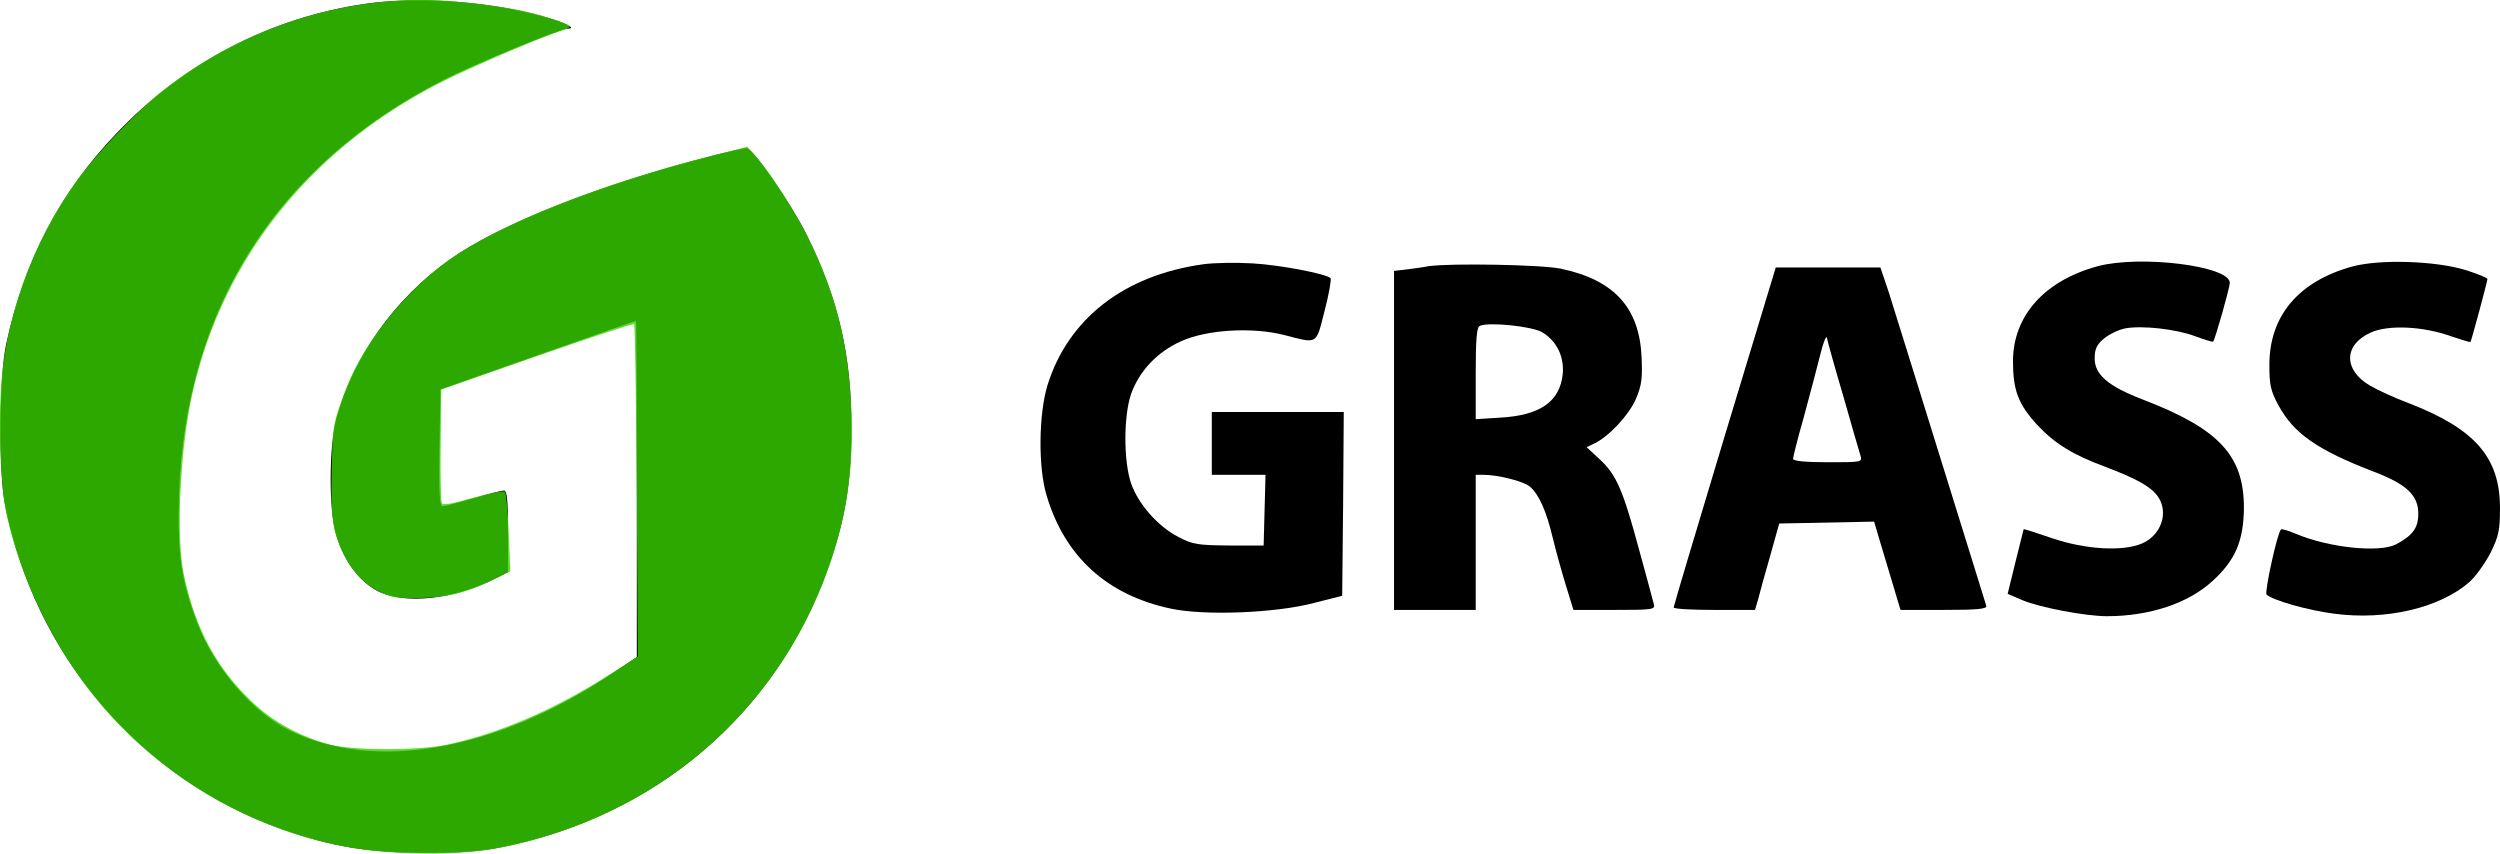
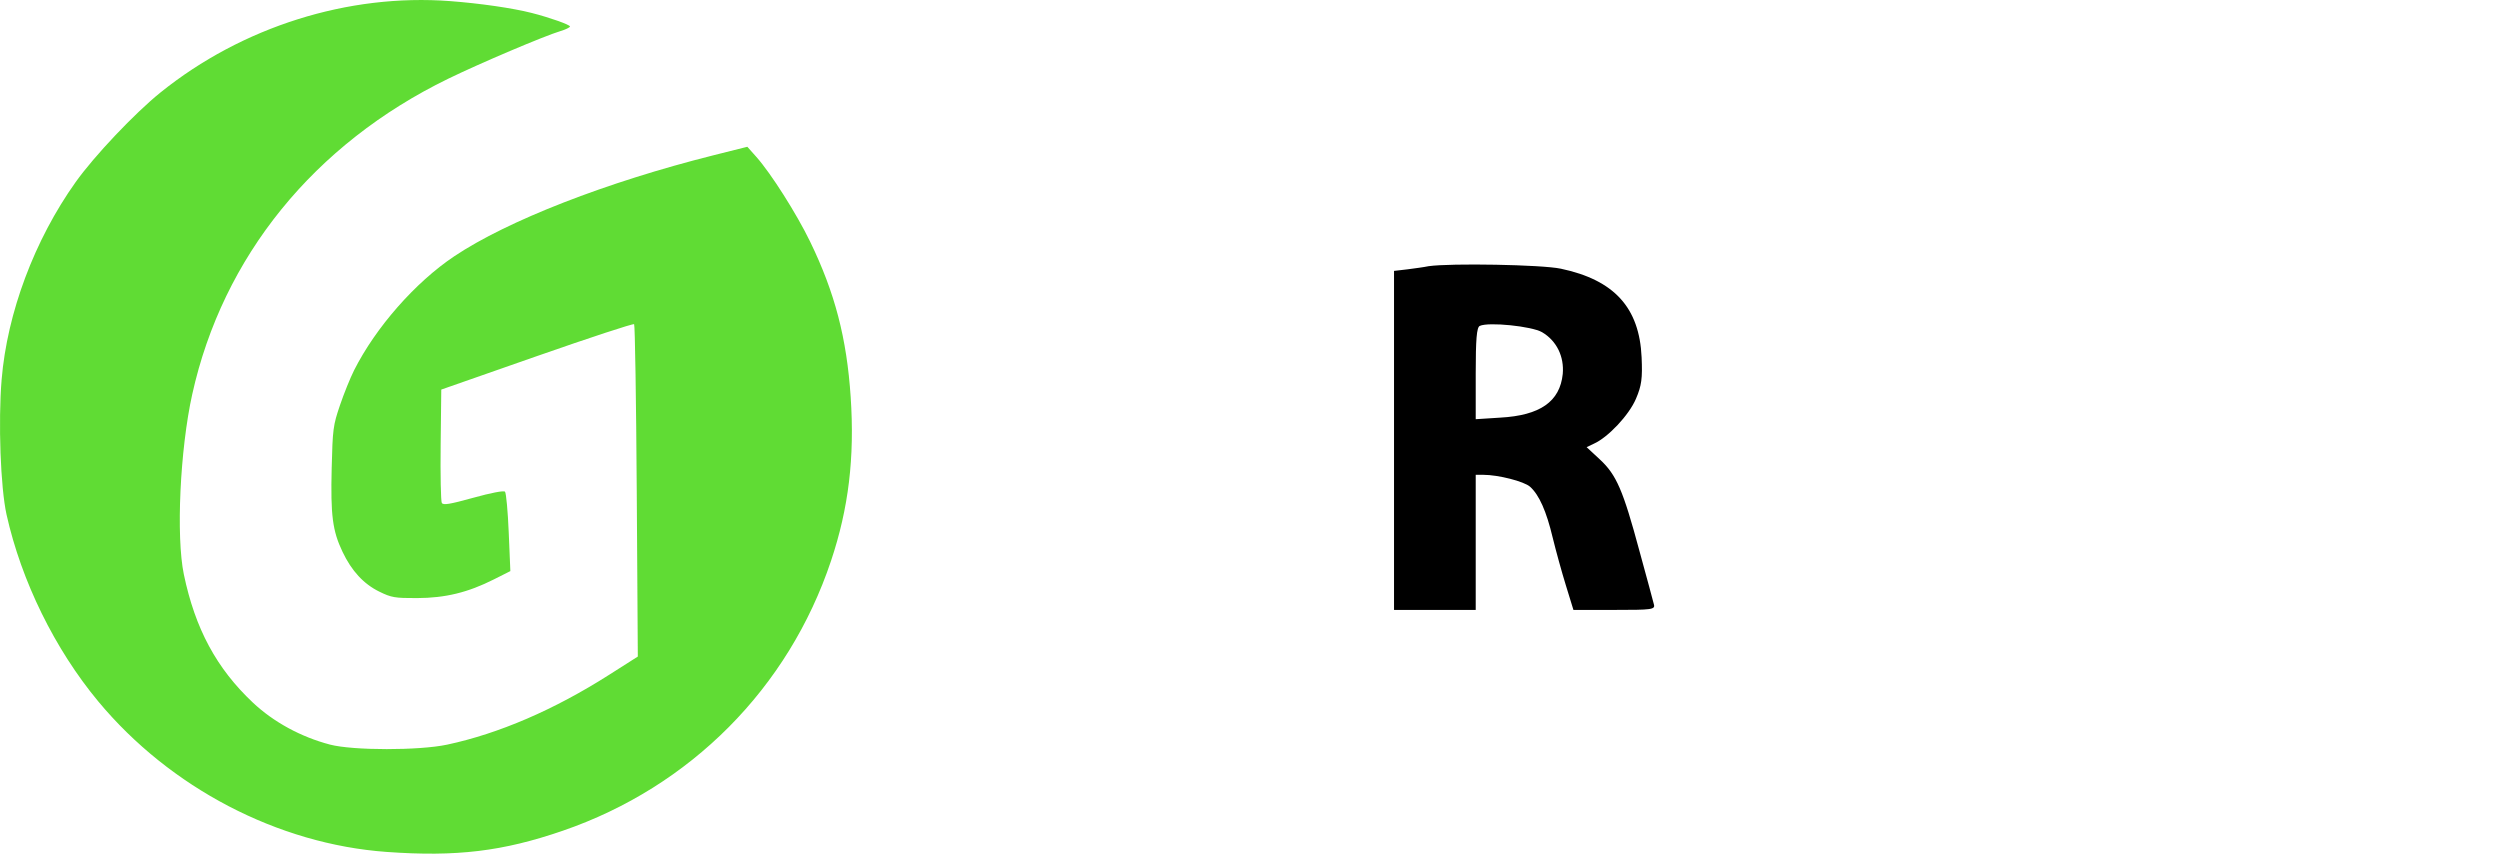
<svg xmlns="http://www.w3.org/2000/svg" width="795.69pt" height="271.7pt" version="1.0" viewBox="0 0 795.69 271.7">
  <g transform="matrix(.1 0 0 -.1 -29.314 297.12)">
-     <path d="m1455 2959c-302-44-577-187-791-412-181-189-294-405-351-670-23-104-25-407-4-512 95-481 431-874 884-1034 155-54 273-74 447-74 109-1 182 4 245 17 494 97 880 426 1044 889 54 153 74 273 74 442 1 234-41 415-143 620-51 102-171 275-191 275-6 0-55-11-110-25-354-90-678-218-836-331-174-124-306-309-359-504-24-89-25-293-1-371 25-84 73-148 132-179 87-44 243-27 377 41l38 19v130c0 100-3 130-13 130-7 0-51-11-98-25-46-13-90-25-97-25-10 0-12 41-10 186l3 186 310 109c170 60 311 109 312 109 2 0 3-241 3-535v-535l-92-61c-363-239-745-304-1012-173-118 57-240 199-295 343-51 133-64 223-58 405 19 594 309 1051 842 1323 100 51 371 163 394 163 33 0-8 20-81 40-176 48-398 63-563 39z" />
-     <path d="m4122 2130c-251-35-429-173-495-385-28-92-30-261-3-350 58-196 193-318 396-361 108-23 333-14 455 18l90 23 3 293 2 292h-420v-200h171l-3-112-3-113h-110c-99 1-115 3-161 27-66 34-128 105-151 171-24 71-24 213 0 284 26 73 83 134 159 168 81 37 226 46 328 20 109-28 101-33 129 77 14 53 22 100 19 104-15 14-161 42-249 47-52 3-122 2-157-3z" />
-     <path d="m6970 2124c-170-46-270-158-270-303 0-92 17-136 76-201 56-60 113-96 219-135 131-50 171-79 181-130 8-46-19-93-64-113-62-27-180-20-287 16-49 17-90 30-91 29 0-1-12-48-26-104l-25-102 47-20c54-23 200-51 269-51 136 0 258 41 335 111 74 67 100 129 101 234 0 167-80 252-323 345-109 42-152 79-152 130 0 30 6 44 30 64 17 14 47 28 67 32 54 10 162-2 223-25 30-11 55-19 57-17 6 6 53 171 53 187 0 54-284 89-420 53z" />
-     <path d="m7780 2123c-171-47-264-157-264-313 0-64 4-83 29-129 49-90 124-142 303-211 105-40 142-75 142-134 0-45-18-69-70-97-53-28-215-11-319 33-24 10-46 17-48 14-12-11-53-200-46-207 18-18 130-50 215-61 165-22 336 18 431 101 20 18 50 60 67 93 26 53 30 72 30 142 0 162-80 253-293 335-43 16-97 41-121 55-85 50-84 130 3 169 56 25 166 20 255-12 33-11 61-20 62-18 3 3 54 193 54 200 0 4-30 16-67 28-96 30-274 36-363 12z" />
    <path d="m4840 2124c-14-3-44-7-67-10l-43-5v-1079h260v430h24c48 0 130-21 149-38 29-26 52-78 72-162 10-41 29-110 42-152l24-78h131c119 0 130 1 125 18-2 9-23 86-46 170-52 193-73 242-126 291l-42 39 23 11c45 20 112 91 134 143 18 42 21 65 18 132-7 158-87 246-257 282-61 13-351 18-421 8zm361-210c46-27 71-77 66-133-9-88-72-132-199-139l-78-5v146c0 107 3 147 13 151 28 13 165-1 198-20z" />
-     <path d="m5782 1582c-89-295-162-540-162-544 0-5 58-8 130-8h129l11 38c5 20 22 82 38 137l28 100 302 6 21-71c12-38 30-101 42-140l21-70h139c106 0 137 3 134 13-2 6-67 217-145 467s-152 490-166 533l-26 77h-333zm378 128c26-91 50-175 54-187 7-23 7-23-103-23-73 0-111 4-111 11 0 6 15 65 34 132 18 67 42 156 52 197 10 42 20 66 22 55s25-94 52-185z" />
  </g>
  <path d="m123.06 271.15c-34.628-2.492-68.946-20.409-91.802-47.927-13.82-16.639-24.454-38.297-29.168-59.406-1.919-8.591-2.686-29.556-1.573-42.991 1.76-21.252 10.457-44.461 23.55-62.854 5.932-8.333 18.838-21.962 27.054-28.572 25.933-20.86 59.709-31.509 92.135-29.048 9.617 0.73 19.854 2.216 25.974 3.77 5.62 1.427 12.176 3.743 12.176 4.302 0 0.309-1.355 0.967-3.012 1.463-5.079 1.522-25.602 10.232-35.73 15.165-42.698 20.795-71.769 56.633-81.479 100.44-3.887 17.537-5.179 45.296-2.669 57.336 3.603 17.286 10.409 29.916 21.995 40.814 6.563 6.174 15.295 10.925 24.518 13.341 7.3 1.912 28.349 1.925 37.266 0.023 16.497-3.519 34.078-11.096 51.57-22.226l9.138-5.815-0.339-52.641c-0.187-28.953-0.562-52.865-0.836-53.138-0.273-0.273-14.195 4.297-30.937 10.155l-30.441 10.652-0.198 17.553c-0.109 9.654 0.057 17.99 0.369 18.525 0.451 0.773 2.497 0.437 10.001-1.64 5.708-1.58 9.699-2.345 10.106-1.935 0.37 0.372 0.906 6.21 1.19 12.973l0.518 12.297-5.243 2.64c-8.303 4.181-15.468 5.922-24.491 5.95-7.026 0.022-8.142-0.17-11.972-2.05-5.004-2.457-8.82-6.593-11.729-12.712-3.166-6.66-3.801-11.563-3.435-26.538 0.306-12.51 0.459-13.679 2.641-20.088 1.274-3.743 3.297-8.748 4.495-11.121 6.898-13.666 19.482-27.987 31.873-36.276 16.953-11.34 48.423-23.599 82.584-32.171l10.7-2.685 2.855 3.205c4.644 5.212 12.819 18.094 17.146 27.019 7.876 16.243 11.646 30.705 12.898 49.476 1.282 19.236-0.654 35.34-6.266 52.112-13.554 40.504-44.767 71.909-85.348 85.87-19.141 6.585-33.833 8.354-56.084 6.752z" fill="#38d400" fill-opacity=".794" style="paint-order:fill markers stroke" />
</svg>